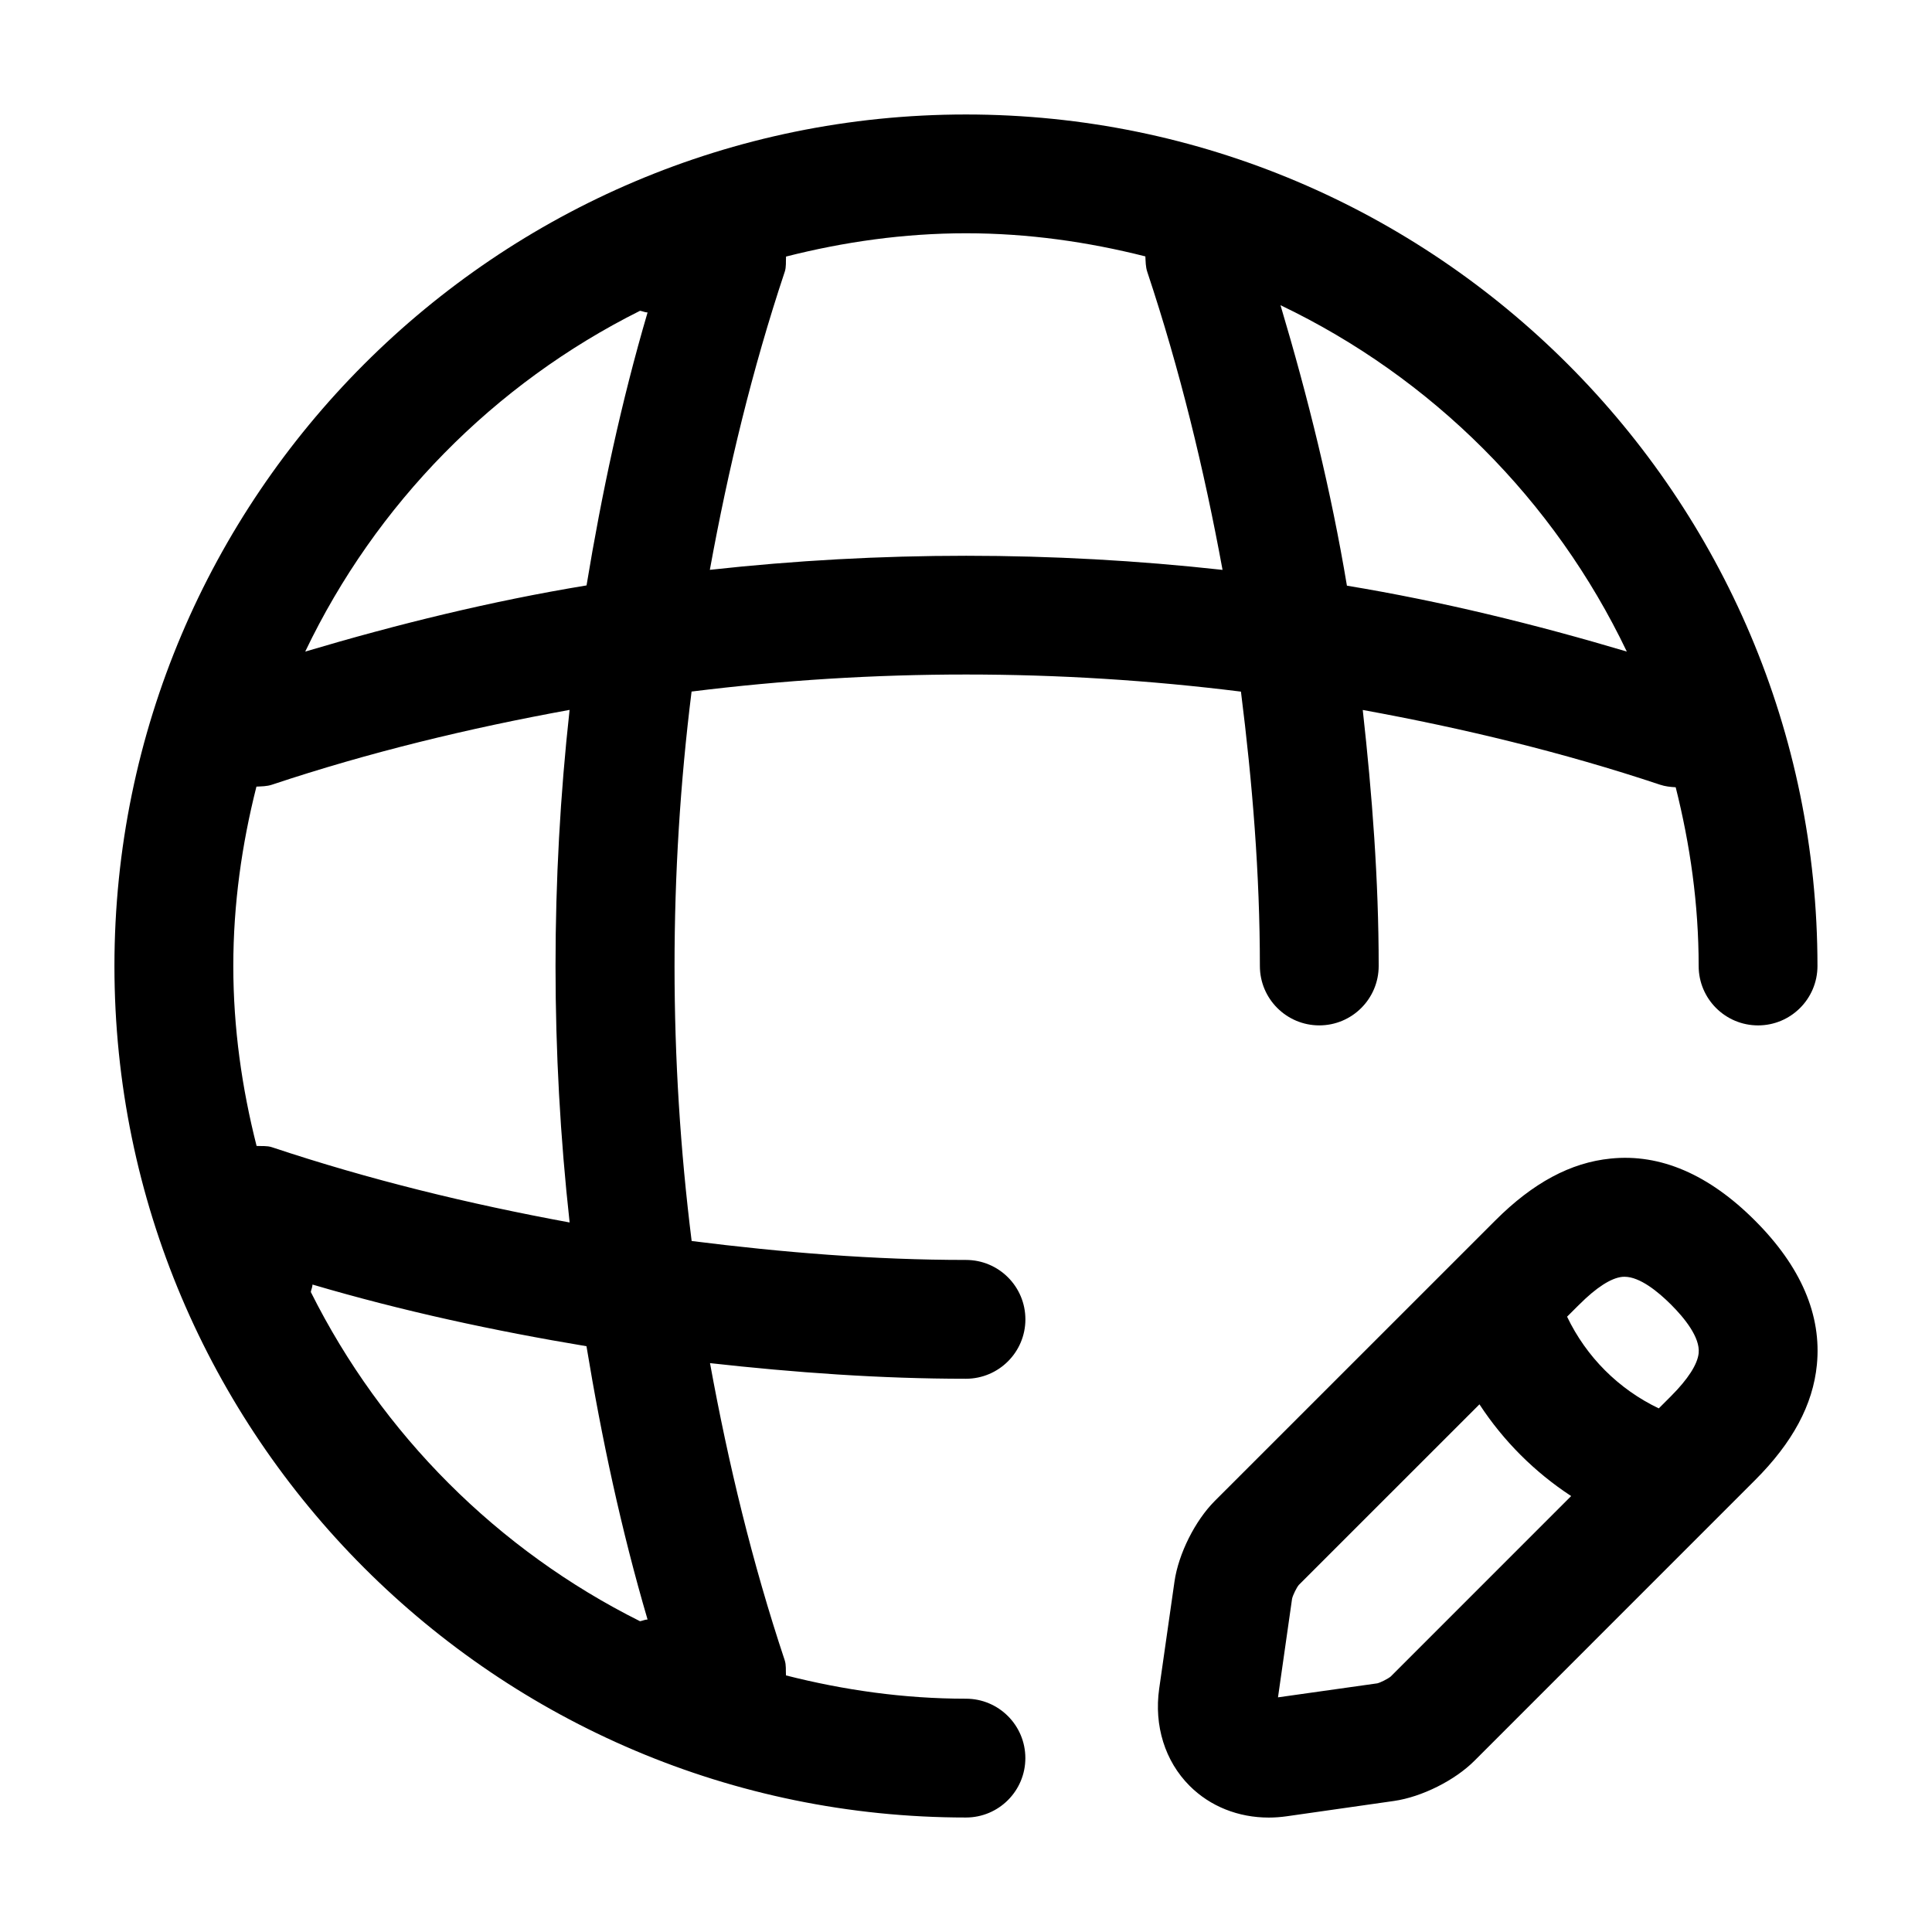
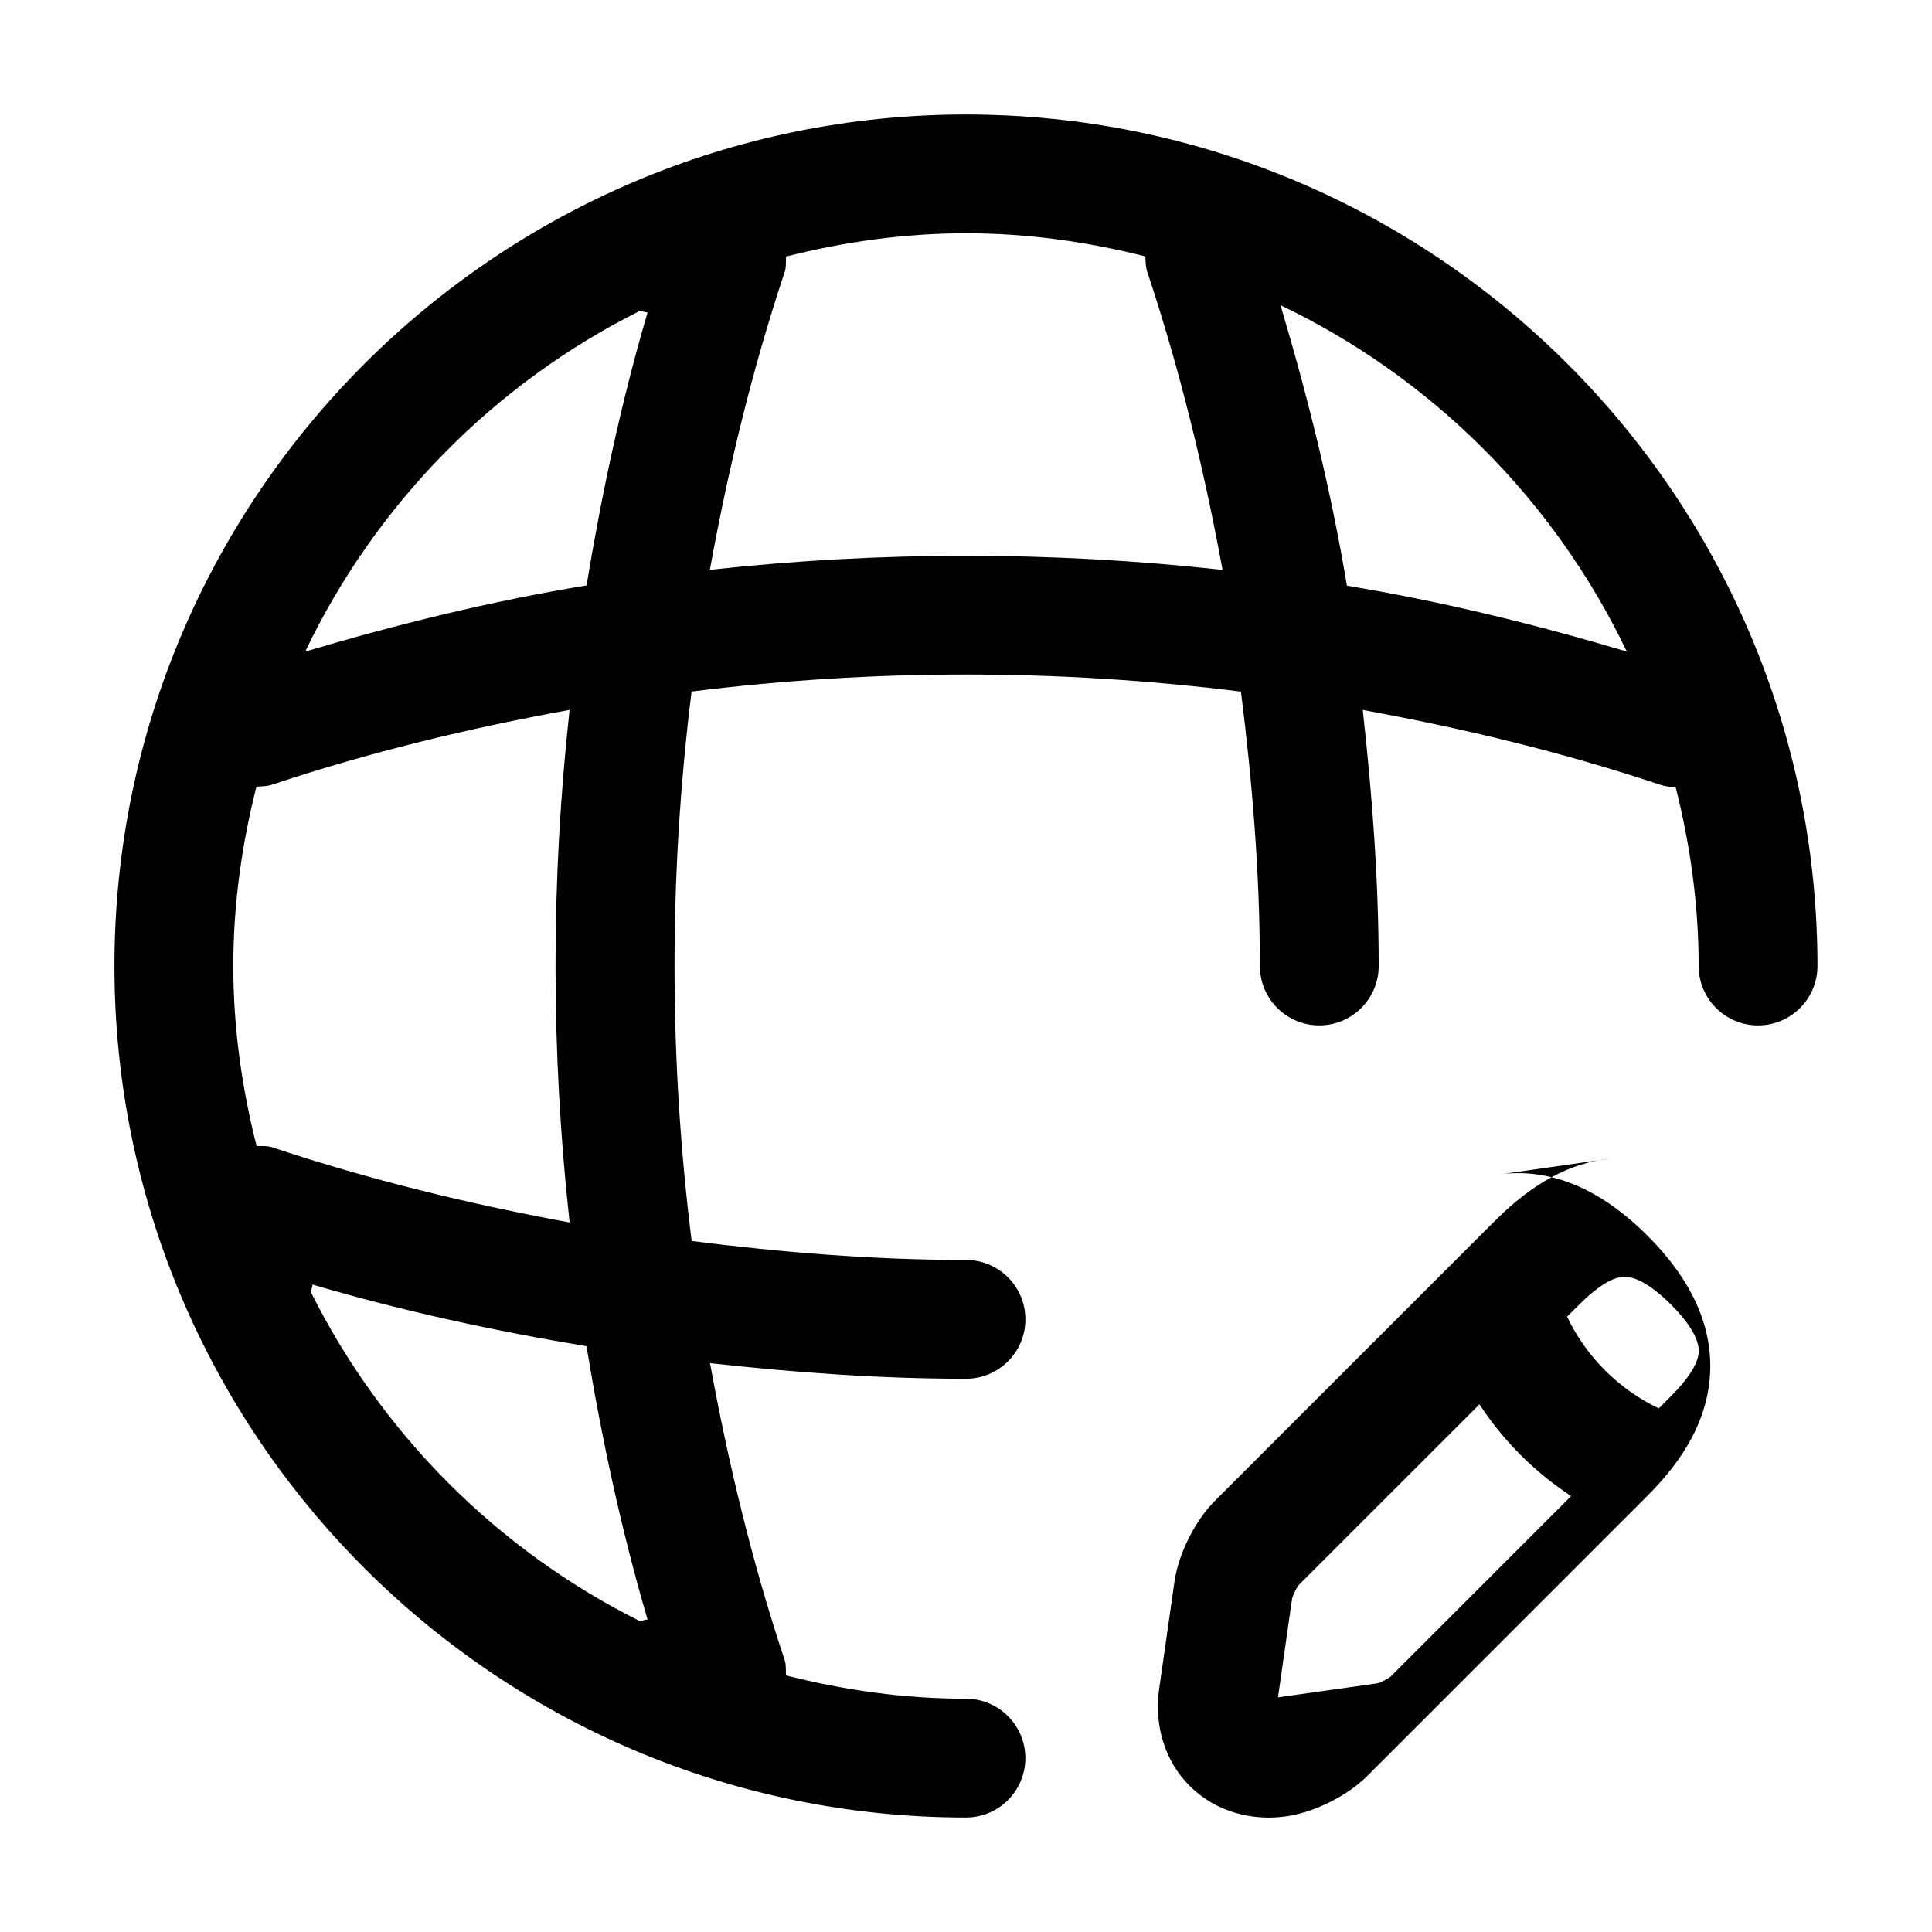
<svg xmlns="http://www.w3.org/2000/svg" fill="#000000" width="800px" height="800px" version="1.1" viewBox="144 144 512 512">
-   <path d="m415.74 493.64c0-8.691-7.051-15.742-15.742-15.742-24.398 0-48.625-1.984-72.703-5.019-6.039-48.332-6.047-97.273-0.02-145.61 48.328-6.027 97.266-6.019 145.59 0.02 3.031 24.07 5.016 48.301 5.016 72.707 0 8.691 7.051 15.742 15.742 15.742s15.742-7.051 15.742-15.742c0-22.758-1.723-45.355-4.223-67.848 26.645 4.856 53.035 11.219 78.793 19.809 1.371 0.461 2.762 0.602 4.141 0.676 3.828 15.191 6.086 31.004 6.086 47.367 0 8.691 7.051 15.742 15.742 15.742s15.742-7.051 15.742-15.742c0-124.43-101.23-225.66-225.66-225.66-124.43 0-225.66 101.23-225.66 225.66s101.23 225.66 225.66 225.66c8.691 0 15.742-7.051 15.742-15.742 0-8.691-7.051-15.742-15.742-15.742-16.48 0-32.402-2.285-47.695-6.172-0.082-1.363 0.094-2.734-0.348-4.059-8.574-25.727-14.93-52.086-19.785-78.699 22.484 2.5 45.086 4.141 67.824 4.141 8.707-0.008 15.758-7.059 15.758-15.75zm159.38-176.97c-24.395-7.254-49.105-13.316-74.172-17.461-4.184-25.102-10.301-49.852-17.602-74.328 40.129 19.184 72.598 51.66 91.773 91.789zm-223.16-100.62c0.441-1.324 0.266-2.695 0.348-4.059 15.289-3.883 31.211-6.172 47.691-6.172 16.426 0 32.293 2.273 47.535 6.129 0.078 1.367 0.051 2.738 0.504 4.098 8.625 25.883 15.047 52.301 19.949 78.98-45.148-4.984-90.719-4.988-135.87-0.012 4.859-26.699 11.234-53.152 19.84-78.965zm-139.96 231.64c-3.883-15.289-6.172-31.211-6.172-47.691 0-16.426 2.273-32.293 6.129-47.535 1.367-0.078 2.738-0.051 4.102-0.508 25.785-8.598 52.211-14.969 78.887-19.828-4.973 45.133-4.969 90.715 0.012 135.84-26.648-4.902-53.035-11.32-78.898-19.945-1.328-0.434-2.695-0.258-4.059-0.336zm101.61 125.95c-37.715-18.844-68.398-49.531-87.242-87.246 0.109-0.676 0.43-1.273 0.449-1.973 23.879 7.035 48.148 12.27 72.605 16.34 4.031 24.41 9.207 48.641 16.188 72.422-0.711 0.02-1.316 0.344-2 0.457zm-14.168-274.5c-25.195 4.148-50.035 10.242-74.555 17.535 18.691-39.113 50-70.965 88.734-90.316 0.68 0.109 1.285 0.43 1.992 0.449-6.977 23.75-12.145 47.953-16.172 72.332zm271.41 151.89c-10.59 1.047-20.602 6.418-30.598 16.422l-74.324 74.312c-5.219 5.227-9.605 13.98-10.672 21.32l-4.059 28.414c-1.402 9.84 1.539 19.23 8.047 25.75 5.465 5.473 12.926 8.426 20.992 8.426 1.578 0 3.176-0.121 4.785-0.348l28.434-4.059c7.348-1.066 16.113-5.453 21.301-10.66l74.324-74.332c9.992-9.984 15.363-19.988 16.41-30.586 1.301-13.18-4.223-26.055-16.41-38.234-12.188-12.203-25.082-17.777-38.23-16.426zm-58.281 137.25c-0.719 0.613-2.766 1.641-3.578 1.824l-26.312 3.711 3.731-26.137c0.203-0.941 1.23-3.012 1.785-3.648l47.875-47.867c6.336 9.691 14.613 17.969 24.301 24.305zm74.25-74.27-3.227 3.227c-10.668-5.102-19.195-13.637-24.301-24.301l3.223-3.219h0.012c4.5-4.512 8.445-7.051 11.41-7.34 0.195-0.02 0.391-0.02 0.586-0.02 4.059 0 8.887 3.957 12.301 7.359 3.578 3.566 7.75 8.711 7.34 12.875-0.301 2.973-2.836 6.906-7.344 11.418z" />
+   <path d="m415.74 493.64c0-8.691-7.051-15.742-15.742-15.742-24.398 0-48.625-1.984-72.703-5.019-6.039-48.332-6.047-97.273-0.02-145.61 48.328-6.027 97.266-6.019 145.59 0.02 3.031 24.07 5.016 48.301 5.016 72.707 0 8.691 7.051 15.742 15.742 15.742s15.742-7.051 15.742-15.742c0-22.758-1.723-45.355-4.223-67.848 26.645 4.856 53.035 11.219 78.793 19.809 1.371 0.461 2.762 0.602 4.141 0.676 3.828 15.191 6.086 31.004 6.086 47.367 0 8.691 7.051 15.742 15.742 15.742s15.742-7.051 15.742-15.742c0-124.43-101.23-225.66-225.66-225.66-124.43 0-225.66 101.23-225.66 225.66s101.23 225.66 225.66 225.66c8.691 0 15.742-7.051 15.742-15.742 0-8.691-7.051-15.742-15.742-15.742-16.48 0-32.402-2.285-47.695-6.172-0.082-1.363 0.094-2.734-0.348-4.059-8.574-25.727-14.93-52.086-19.785-78.699 22.484 2.5 45.086 4.141 67.824 4.141 8.707-0.008 15.758-7.059 15.758-15.75zm159.38-176.97c-24.395-7.254-49.105-13.316-74.172-17.461-4.184-25.102-10.301-49.852-17.602-74.328 40.129 19.184 72.598 51.66 91.773 91.789zm-223.16-100.62c0.441-1.324 0.266-2.695 0.348-4.059 15.289-3.883 31.211-6.172 47.691-6.172 16.426 0 32.293 2.273 47.535 6.129 0.078 1.367 0.051 2.738 0.504 4.098 8.625 25.883 15.047 52.301 19.949 78.98-45.148-4.984-90.719-4.988-135.87-0.012 4.859-26.699 11.234-53.152 19.84-78.965zm-139.96 231.64c-3.883-15.289-6.172-31.211-6.172-47.691 0-16.426 2.273-32.293 6.129-47.535 1.367-0.078 2.738-0.051 4.102-0.508 25.785-8.598 52.211-14.969 78.887-19.828-4.973 45.133-4.969 90.715 0.012 135.84-26.648-4.902-53.035-11.32-78.898-19.945-1.328-0.434-2.695-0.258-4.059-0.336zm101.61 125.95c-37.715-18.844-68.398-49.531-87.242-87.246 0.109-0.676 0.43-1.273 0.449-1.973 23.879 7.035 48.148 12.27 72.605 16.34 4.031 24.41 9.207 48.641 16.188 72.422-0.711 0.02-1.316 0.344-2 0.457zm-14.168-274.5c-25.195 4.148-50.035 10.242-74.555 17.535 18.691-39.113 50-70.965 88.734-90.316 0.68 0.109 1.285 0.43 1.992 0.449-6.977 23.75-12.145 47.953-16.172 72.332zm271.41 151.89c-10.59 1.047-20.602 6.418-30.598 16.422l-74.324 74.312c-5.219 5.227-9.605 13.98-10.672 21.32l-4.059 28.414c-1.402 9.84 1.539 19.23 8.047 25.75 5.465 5.473 12.926 8.426 20.992 8.426 1.578 0 3.176-0.121 4.785-0.348c7.348-1.066 16.113-5.453 21.301-10.66l74.324-74.332c9.992-9.984 15.363-19.988 16.41-30.586 1.301-13.18-4.223-26.055-16.41-38.234-12.188-12.203-25.082-17.777-38.23-16.426zm-58.281 137.25c-0.719 0.613-2.766 1.641-3.578 1.824l-26.312 3.711 3.731-26.137c0.203-0.941 1.23-3.012 1.785-3.648l47.875-47.867c6.336 9.691 14.613 17.969 24.301 24.305zm74.25-74.27-3.227 3.227c-10.668-5.102-19.195-13.637-24.301-24.301l3.223-3.219h0.012c4.5-4.512 8.445-7.051 11.41-7.34 0.195-0.02 0.391-0.02 0.586-0.02 4.059 0 8.887 3.957 12.301 7.359 3.578 3.566 7.75 8.711 7.34 12.875-0.301 2.973-2.836 6.906-7.344 11.418z" />
</svg>